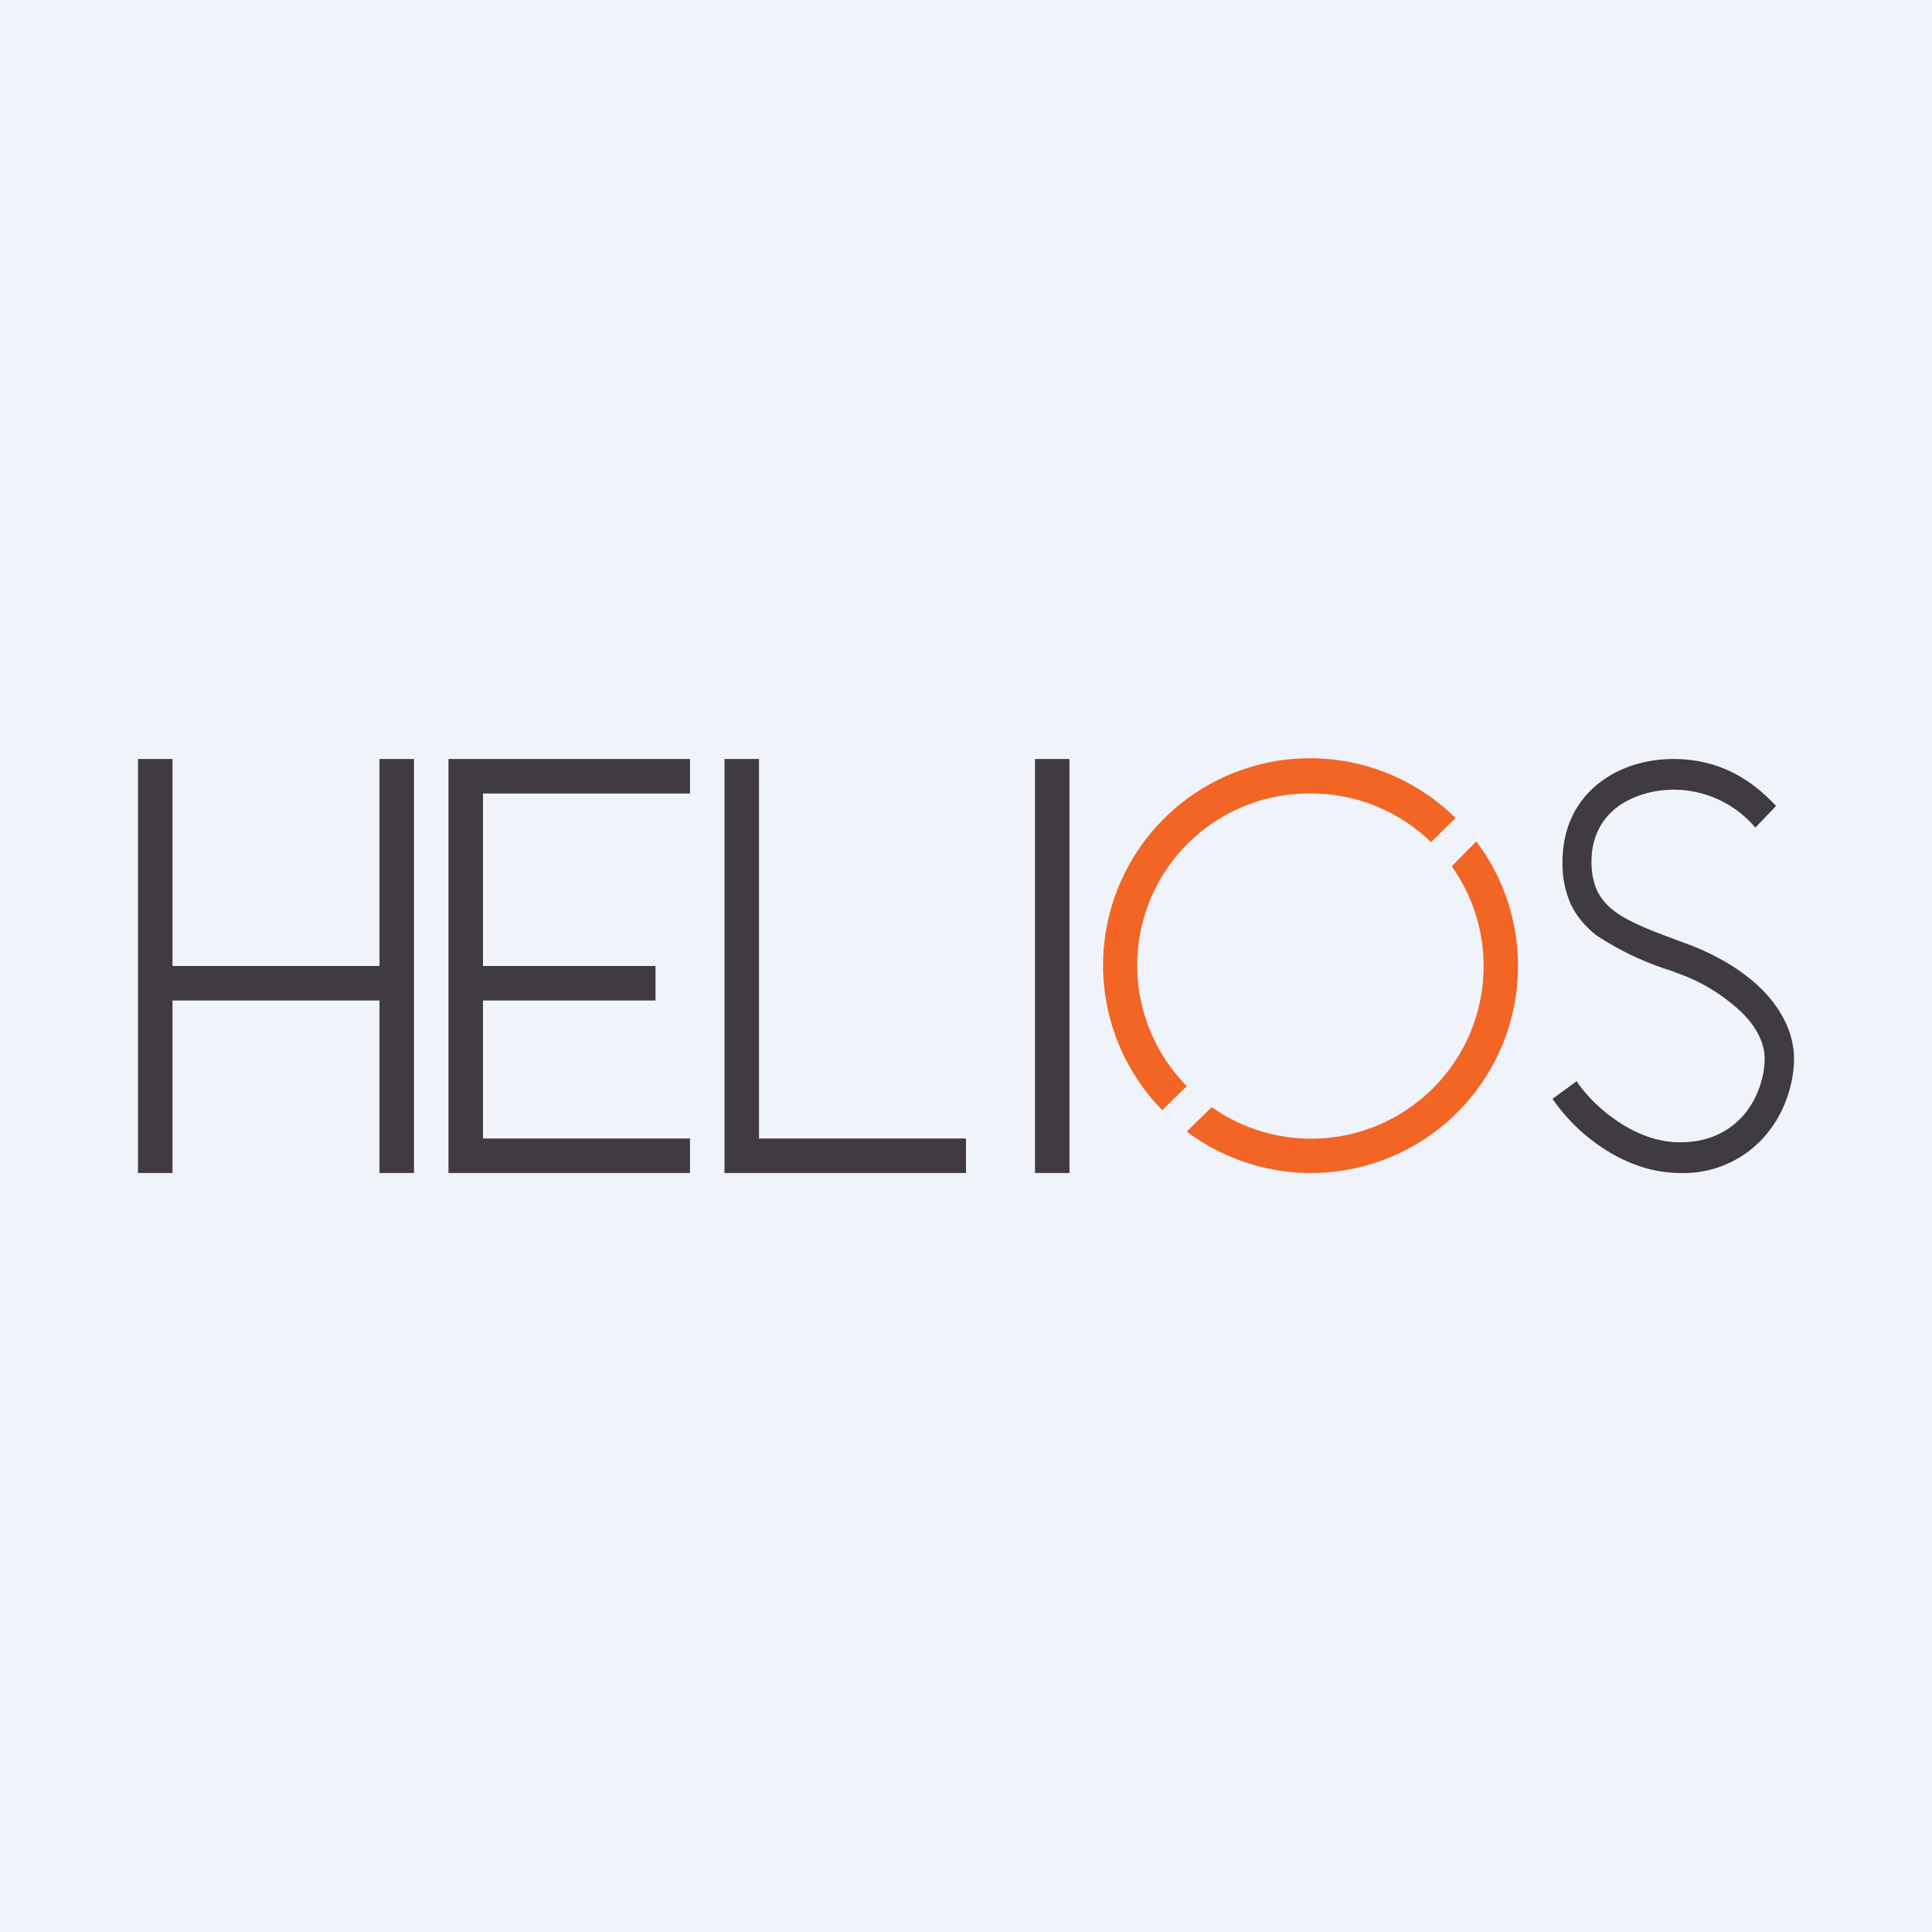
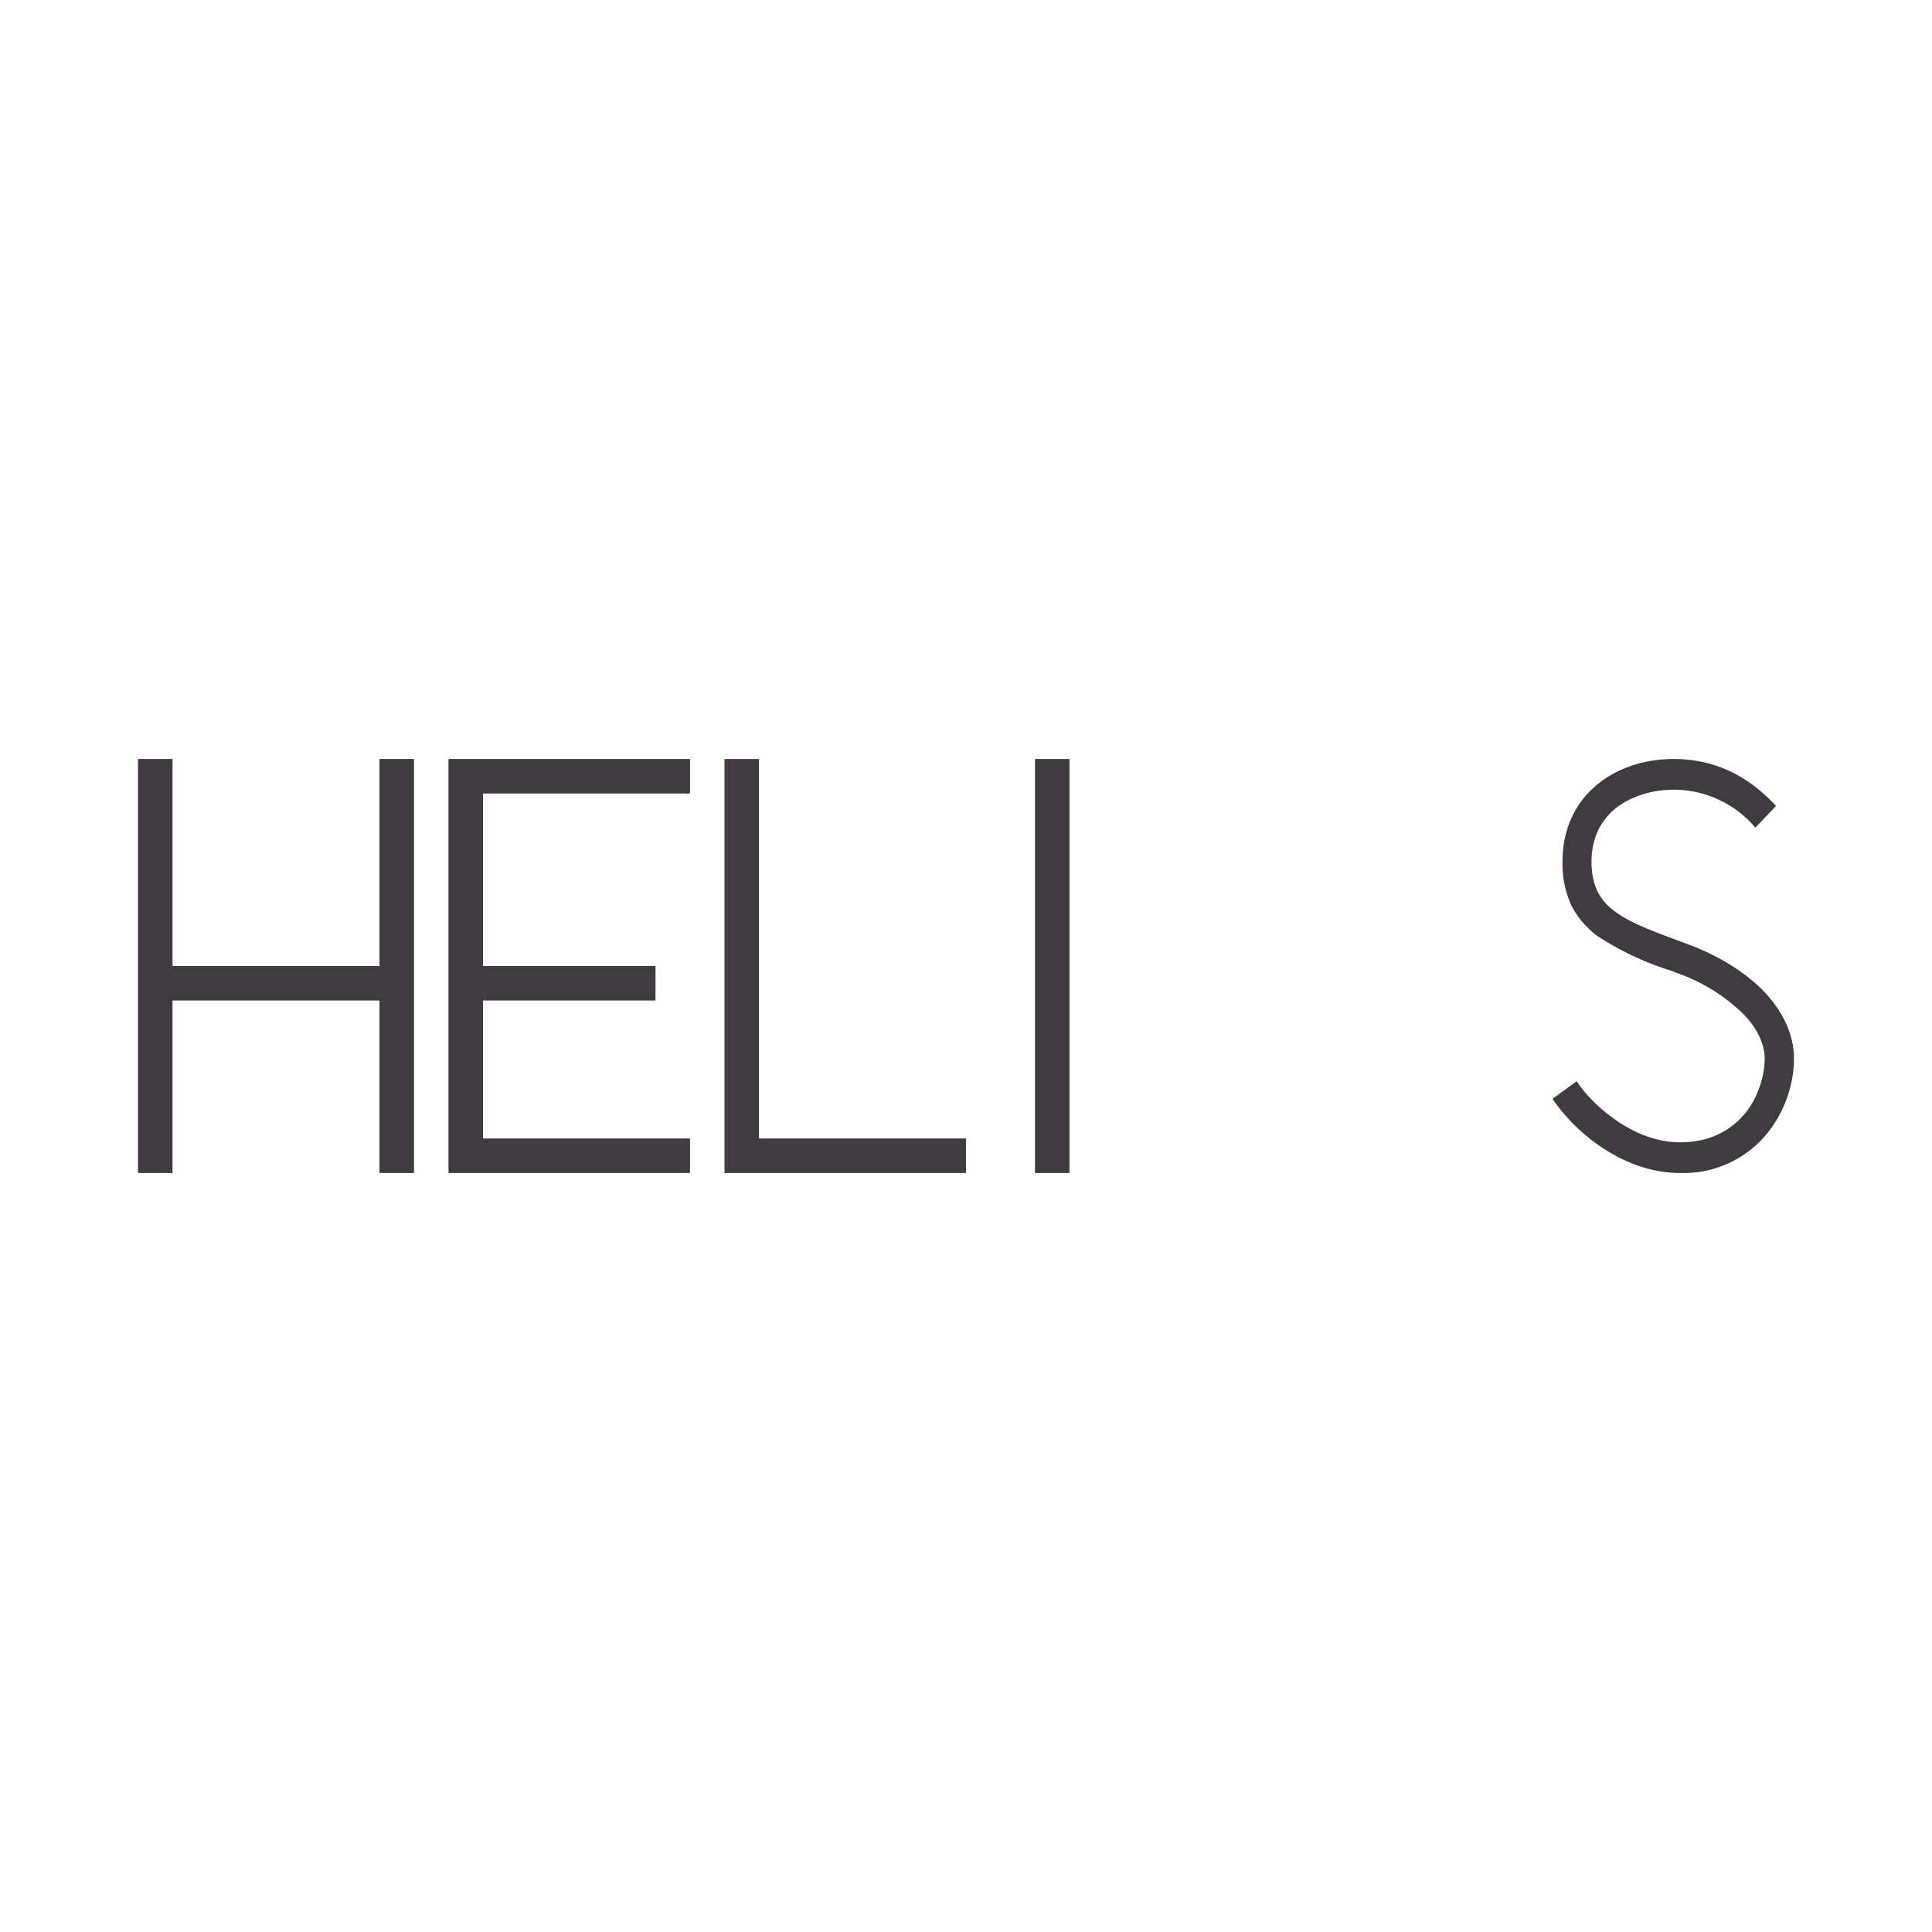
<svg xmlns="http://www.w3.org/2000/svg" width="56" height="56" viewBox="0 0 56 56">
-   <path fill="#F0F3FA" d="M0 0h56v56H0z" />
  <path d="M5 22H4v12h1v-5h6v5h1V22h-1v6H5v-6ZM30 22h1v12h-1zM14 28v-5h6v-1h-7v12h7v-1h-6v-4h5v-1h-5ZM22 22h-1v12h7v-1h-6V22ZM46.83 23.43c-.42.34-.7.85-.7 1.55 0 .36.07.63.17.85.1.2.25.39.47.56.45.35 1.13.6 2.08.95.96.35 1.74.84 2.28 1.4.54.57.87 1.24.87 1.95 0 .66-.23 1.48-.76 2.14A3.12 3.12 0 0 1 48.71 34c-.94 0-1.75-.37-2.38-.81A5.34 5.34 0 0 1 45 31.85l.7-.51c.18.28.57.73 1.1 1.1.53.38 1.19.67 1.9.67.91 0 1.51-.38 1.9-.86.38-.48.55-1.1.55-1.56 0-.4-.19-.86-.62-1.3a5.2 5.2 0 0 0-1.96-1.2l-.06-.03a8.61 8.61 0 0 1-2.24-1.05c-.3-.24-.55-.52-.73-.88a2.88 2.88 0 0 1-.25-1.25c0-.99.4-1.75 1.02-2.25.61-.5 1.41-.73 2.2-.73 1.62 0 2.54.91 2.97 1.36l-.6.63a3.1 3.1 0 0 0-2.37-1.1c-.64 0-1.25.2-1.68.54Z" fill="#3F3B41" />
-   <path d="M44 28a6 6 0 0 1-9.6 4.8l.72-.71a5 5 0 0 0 6.96-6.98l.71-.72c.76 1 1.21 2.26 1.21 3.61Zm-2.52-3.59.71-.7a6 6 0 0 0-8.5 8.47l.71-.7A4.98 4.98 0 0 1 38 23c1.36 0 2.58.54 3.48 1.41Z" fill="#F26524" />
</svg>